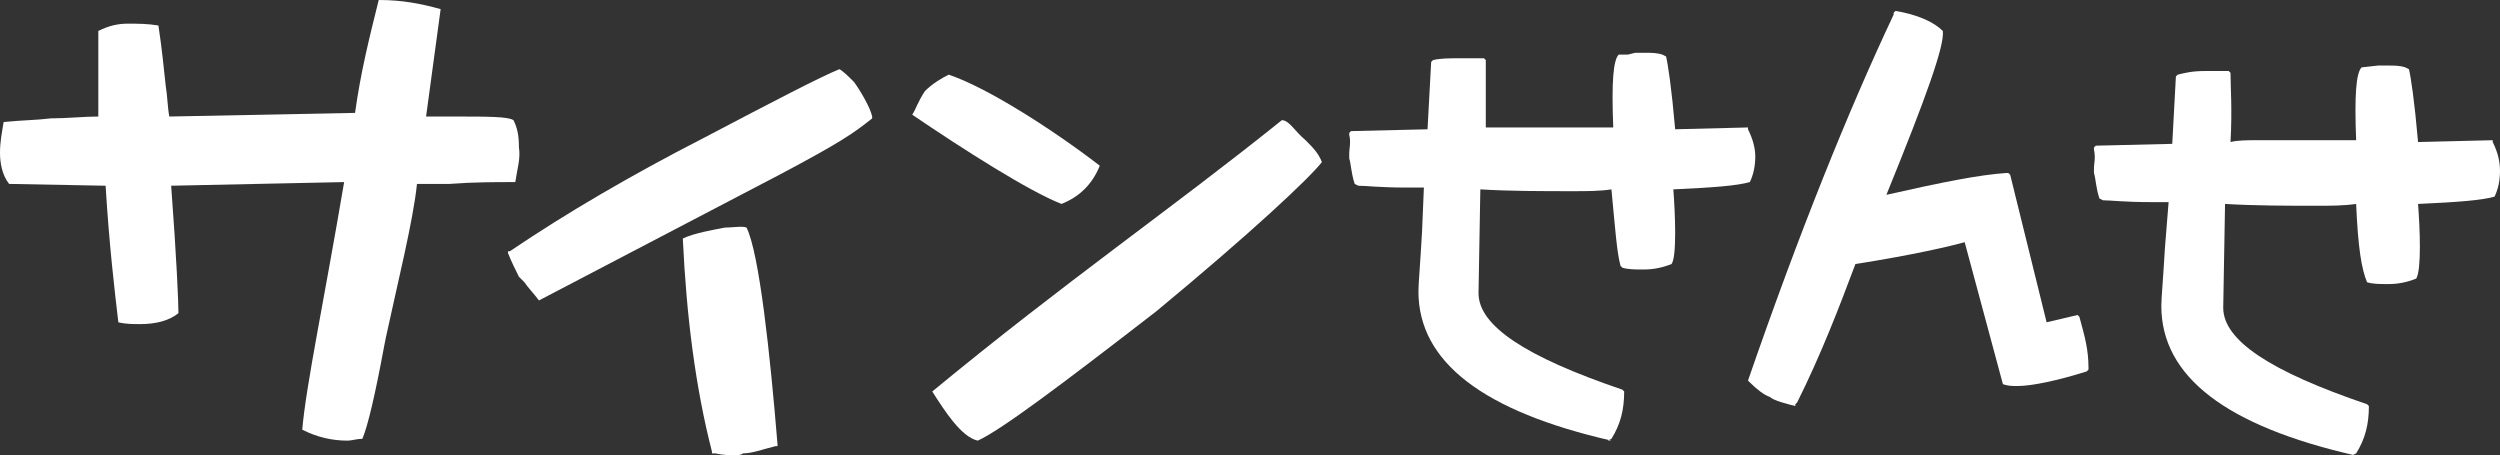
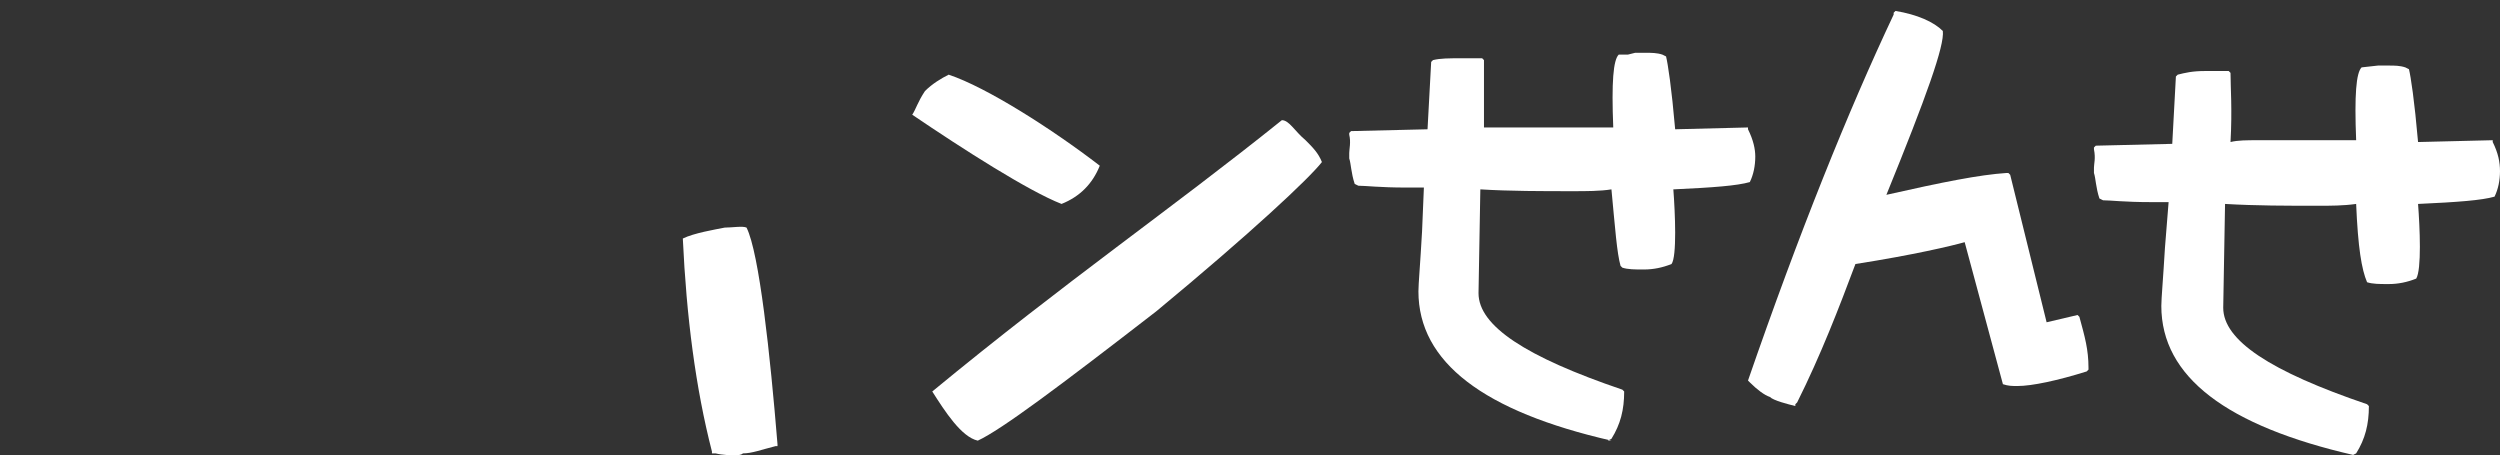
<svg xmlns="http://www.w3.org/2000/svg" version="1.1" id="レイヤー_1" x="0px" y="0px" viewBox="0 0 137.3 25" style="enable-background:new 0 0 137.3 25;" xml:space="preserve">
  <rect x="0" y="0" width="137.3" height="25" fill="#333333" stroke="none" />
  <style type="text/css">
	.st0{fill:#FFFFFF;}
</style>
  <g>
    <path class="st0" d="M40.4,25c-0.3,0-0.7,0-1.1-0.1l-0.2,0l0-0.1c-0.9-3.5-1.4-7.4-1.6-11.7c0.6-0.3,1.8-0.5,2.3-0.6   c0.4,0,1-0.1,1.2,0c0.7,1.4,1.3,7,1.7,11.9l0,0.1l-0.1,0c-0.8,0.2-1.3,0.4-1.8,0.4C40.7,25,40.5,25,40.4,25z" />
-     <path class="st0" d="M29.6,16.5c-0.3-0.4-0.6-0.7-0.8-1l-0.3-0.3c-0.2-0.4-0.4-0.8-0.6-1.3l0-0.1l0.1,0c3.1-2.1,6.7-4.2,10.6-6.2   c4-2.1,6.5-3.4,7.5-3.8c0.2,0.1,0.5,0.4,0.8,0.7c0.3,0.4,0.9,1.4,1,1.9l0,0.1l0,0c-1,0.8-1.7,1.3-5.1,3.1L29.6,16.5L29.6,16.5z" />
-     <path class="st0" d="M19.1,24.2c-0.9,0-1.7-0.2-2.5-0.6c0.2-2.4,1.2-7.1,2.3-13.6l-9.5,0.2c0.3,4,0.4,6.4,0.4,7   c-0.5,0.4-1.2,0.6-2.1,0.6c-0.4,0-0.8,0-1.2-0.1C6.3,16,6,13.5,5.8,10.2l-5.3-0.1C0.1,9.6,0,8.9,0,8.4c0-0.6,0.1-1.1,0.2-1.7   c1-0.1,1.8-0.1,2.6-0.2c0.9,0,1.8-0.1,2.6-0.1C5.4,5.6,5.4,4.6,5.4,3.5c0-0.6,0-1.2,0-1.8C6,1.4,6.5,1.3,7,1.3c0.6,0,1.1,0,1.7,0.1   C8.9,2.7,9,3.8,9.1,4.7c0.1,0.6,0.1,1.2,0.2,1.7l10.2-0.2C19.8,4,20.3,2,20.8,0c1.3,0,2.3,0.2,3.4,0.5l-0.8,5.9c0.5,0,1,0,1.5,0   c1.9,0,3,0,3.3,0.2c0.2,0.4,0.3,0.8,0.3,1.5c0.1,0.6-0.1,1.2-0.2,1.9C27.2,10,26,10,24.7,10.1c-0.6,0-1.1,0-1.8,0   c-0.2,2-1.1,5.6-1.7,8.4L21.1,19c-0.5,2.7-0.9,4.4-1.2,5.1C19.6,24.1,19.3,24.2,19.1,24.2z" />
    <g>
      <path class="st0" d="M53.7,24.2c-0.9-0.2-1.8-1.6-2.5-2.7c7.4-6.1,13.1-10,19.2-14.9c0.4,0,0.7,0.6,1.3,1.1    c0.4,0.4,0.7,0.7,0.9,1.2c-0.7,0.9-3.9,3.9-9.1,8.2C58.2,21.2,55,23.6,53.7,24.2z" />
      <path class="st0" d="M58.3,11.2c-1.8-0.7-5.4-3-8.2-4.9c0.2-0.3,0.3-0.7,0.7-1.3c0.4-0.4,0.9-0.7,1.3-0.9c2.1,0.7,5.7,3,8.3,5    C60,10.1,59.3,10.8,58.3,11.2z" />
    </g>
-     <path class="st0" d="M88.5,24.2c-7-1.6-10.6-4.3-10.6-8.2c0-0.4,0.1-1.5,0.2-3.3l0.1-2.4c-0.4,0-0.7,0-1,0c-1.4,0-2.2-0.1-2.6-0.1   l-0.2-0.1c-0.2-0.6-0.2-1.1-0.3-1.4c0-0.1,0-0.2,0-0.3c0-0.2,0.1-0.6,0-1l0-0.1l0.1-0.1l4.2-0.1l0.2-3.7l0.1-0.1   c0.4-0.1,0.9-0.1,1.5-0.1c0.1,0,0.2,0,0.3,0c0.2,0,0.5,0,0.8,0l0.1,0l0.1,0l0.1,0.1l0,0.1c0,0.7,0,2,0,3.6C82.1,7,82.6,7,83.2,7   c1.2,0,2.6,0,4.1,0l1.3,0c-0.1-2.5,0-3.7,0.3-4L89.4,3l0.4-0.1c0.1,0,0.2,0,0.3,0l0.3,0c0.3,0,0.6,0,0.9,0.1l0.2,0.1   c0.1,0.4,0.3,1.7,0.5,4L96,7l0,0.1c0.3,0.6,0.4,1.1,0.4,1.5c0,0.5-0.1,1-0.3,1.4c-0.7,0.2-2,0.3-4.2,0.4c0.1,1.3,0.2,3.7-0.1,4.1   c-0.5,0.2-1,0.3-1.5,0.3l-0.1,0c-0.4,0-0.8,0-1.1-0.1l-0.1-0.1c-0.2-0.7-0.3-2.1-0.5-4.2c-0.6,0.1-1.4,0.1-2.1,0.1   c-1.7,0-3.5,0-5.1-0.1l-0.1,5.7c0,1.8,2.6,3.5,7.9,5.3l0.1,0.1c0,1-0.2,1.8-0.7,2.6l-0.2,0.1L88.5,24.2L88.5,24.2z" />
+     <path class="st0" d="M88.5,24.2c-7-1.6-10.6-4.3-10.6-8.2c0-0.4,0.1-1.5,0.2-3.3l0.1-2.4c-0.4,0-0.7,0-1,0c-1.4,0-2.2-0.1-2.6-0.1   l-0.2-0.1c-0.2-0.6-0.2-1.1-0.3-1.4c0-0.1,0-0.2,0-0.3c0-0.2,0.1-0.6,0-1l0-0.1l0.1-0.1l4.2-0.1l0.2-3.7l0.1-0.1   c0.4-0.1,0.9-0.1,1.5-0.1c0.1,0,0.2,0,0.3,0c0.2,0,0.5,0,0.8,0l0.1,0l0.1,0.1l0,0.1c0,0.7,0,2,0,3.6C82.1,7,82.6,7,83.2,7   c1.2,0,2.6,0,4.1,0l1.3,0c-0.1-2.5,0-3.7,0.3-4L89.4,3l0.4-0.1c0.1,0,0.2,0,0.3,0l0.3,0c0.3,0,0.6,0,0.9,0.1l0.2,0.1   c0.1,0.4,0.3,1.7,0.5,4L96,7l0,0.1c0.3,0.6,0.4,1.1,0.4,1.5c0,0.5-0.1,1-0.3,1.4c-0.7,0.2-2,0.3-4.2,0.4c0.1,1.3,0.2,3.7-0.1,4.1   c-0.5,0.2-1,0.3-1.5,0.3l-0.1,0c-0.4,0-0.8,0-1.1-0.1l-0.1-0.1c-0.2-0.7-0.3-2.1-0.5-4.2c-0.6,0.1-1.4,0.1-2.1,0.1   c-1.7,0-3.5,0-5.1-0.1l-0.1,5.7c0,1.8,2.6,3.5,7.9,5.3l0.1,0.1c0,1-0.2,1.8-0.7,2.6l-0.2,0.1L88.5,24.2L88.5,24.2z" />
    <path class="st0" d="M98.6,22.3c-0.4-0.1-1.2-0.3-1.4-0.5c-0.3-0.1-0.7-0.4-1.1-0.8L96,20.9c2.8-8.1,5.5-14.8,8-20.1l0-0.1l0.1-0.1   c1.2,0.2,2.1,0.6,2.6,1.1c0.1,0.8-0.9,3.6-3.1,9c3.1-0.7,5.1-1.1,6.6-1.2h0.1l0.1,0.1l2,8.1l1.7-0.4l0.1,0.1   c0.3,1.1,0.5,1.8,0.5,2.8l0,0.1l-0.1,0.1c-1.6,0.5-3,0.8-3.8,0.8c-0.3,0-0.5,0-0.8-0.1l-2.1-7.8c-0.7,0.2-2.8,0.7-6,1.2   c-0.9,2.4-1.9,5-3.2,7.6l-0.1,0.1L98.6,22.3L98.6,22.3z" />
    <path class="st0" d="M129.3,25c-7-1.6-10.6-4.3-10.6-8.2c0-0.4,0.1-1.5,0.2-3.2l0.2-2.5c-0.4,0-0.7,0-1,0c-1.4,0-2.2-0.1-2.6-0.1   l-0.2-0.1c-0.2-0.6-0.2-1.1-0.3-1.4c0-0.1,0-0.2,0-0.3c0-0.2,0.1-0.5,0-1l0-0.1l0.1-0.1l4.2-0.1l0.2-3.7l0.1-0.1   c0.4-0.1,0.8-0.2,1.5-0.2c0.1,0,0.2,0,0.3,0c0.2,0,0.5,0,0.8,0l0.1,0l0.1,0l0.1,0.1c0,0.8,0.1,2,0,3.8c0.4-0.1,0.9-0.1,1.5-0.1   c1.2,0,2.6,0,4.1,0l1.3,0c-0.1-2.5,0-3.7,0.3-4l0.9-0.1c0.2,0,0.2,0,0.3,0l0.3,0c0.3,0,0.6,0,0.9,0.1l0.2,0.1   c0.1,0.4,0.3,1.7,0.5,4l4.1-0.1l0,0.1c0.3,0.6,0.4,1.1,0.4,1.6c0,0.5-0.1,1-0.3,1.4c-0.7,0.2-2,0.3-4.2,0.4   c0.1,1.3,0.2,3.6-0.1,4.1c-0.5,0.2-1,0.3-1.5,0.3l-0.1,0c-0.4,0-0.8,0-1.1-0.1c-0.3-0.7-0.5-1.9-0.6-4.3c-0.7,0.1-1.4,0.1-2.1,0.1   c-1.7,0-3.4,0-5.1-0.1l-0.1,5.7c0,1.8,2.6,3.5,7.9,5.3l0.1,0.1c0,1-0.2,1.8-0.7,2.6l-0.2,0.1L129.3,25L129.3,25z" />
  </g>
</svg>